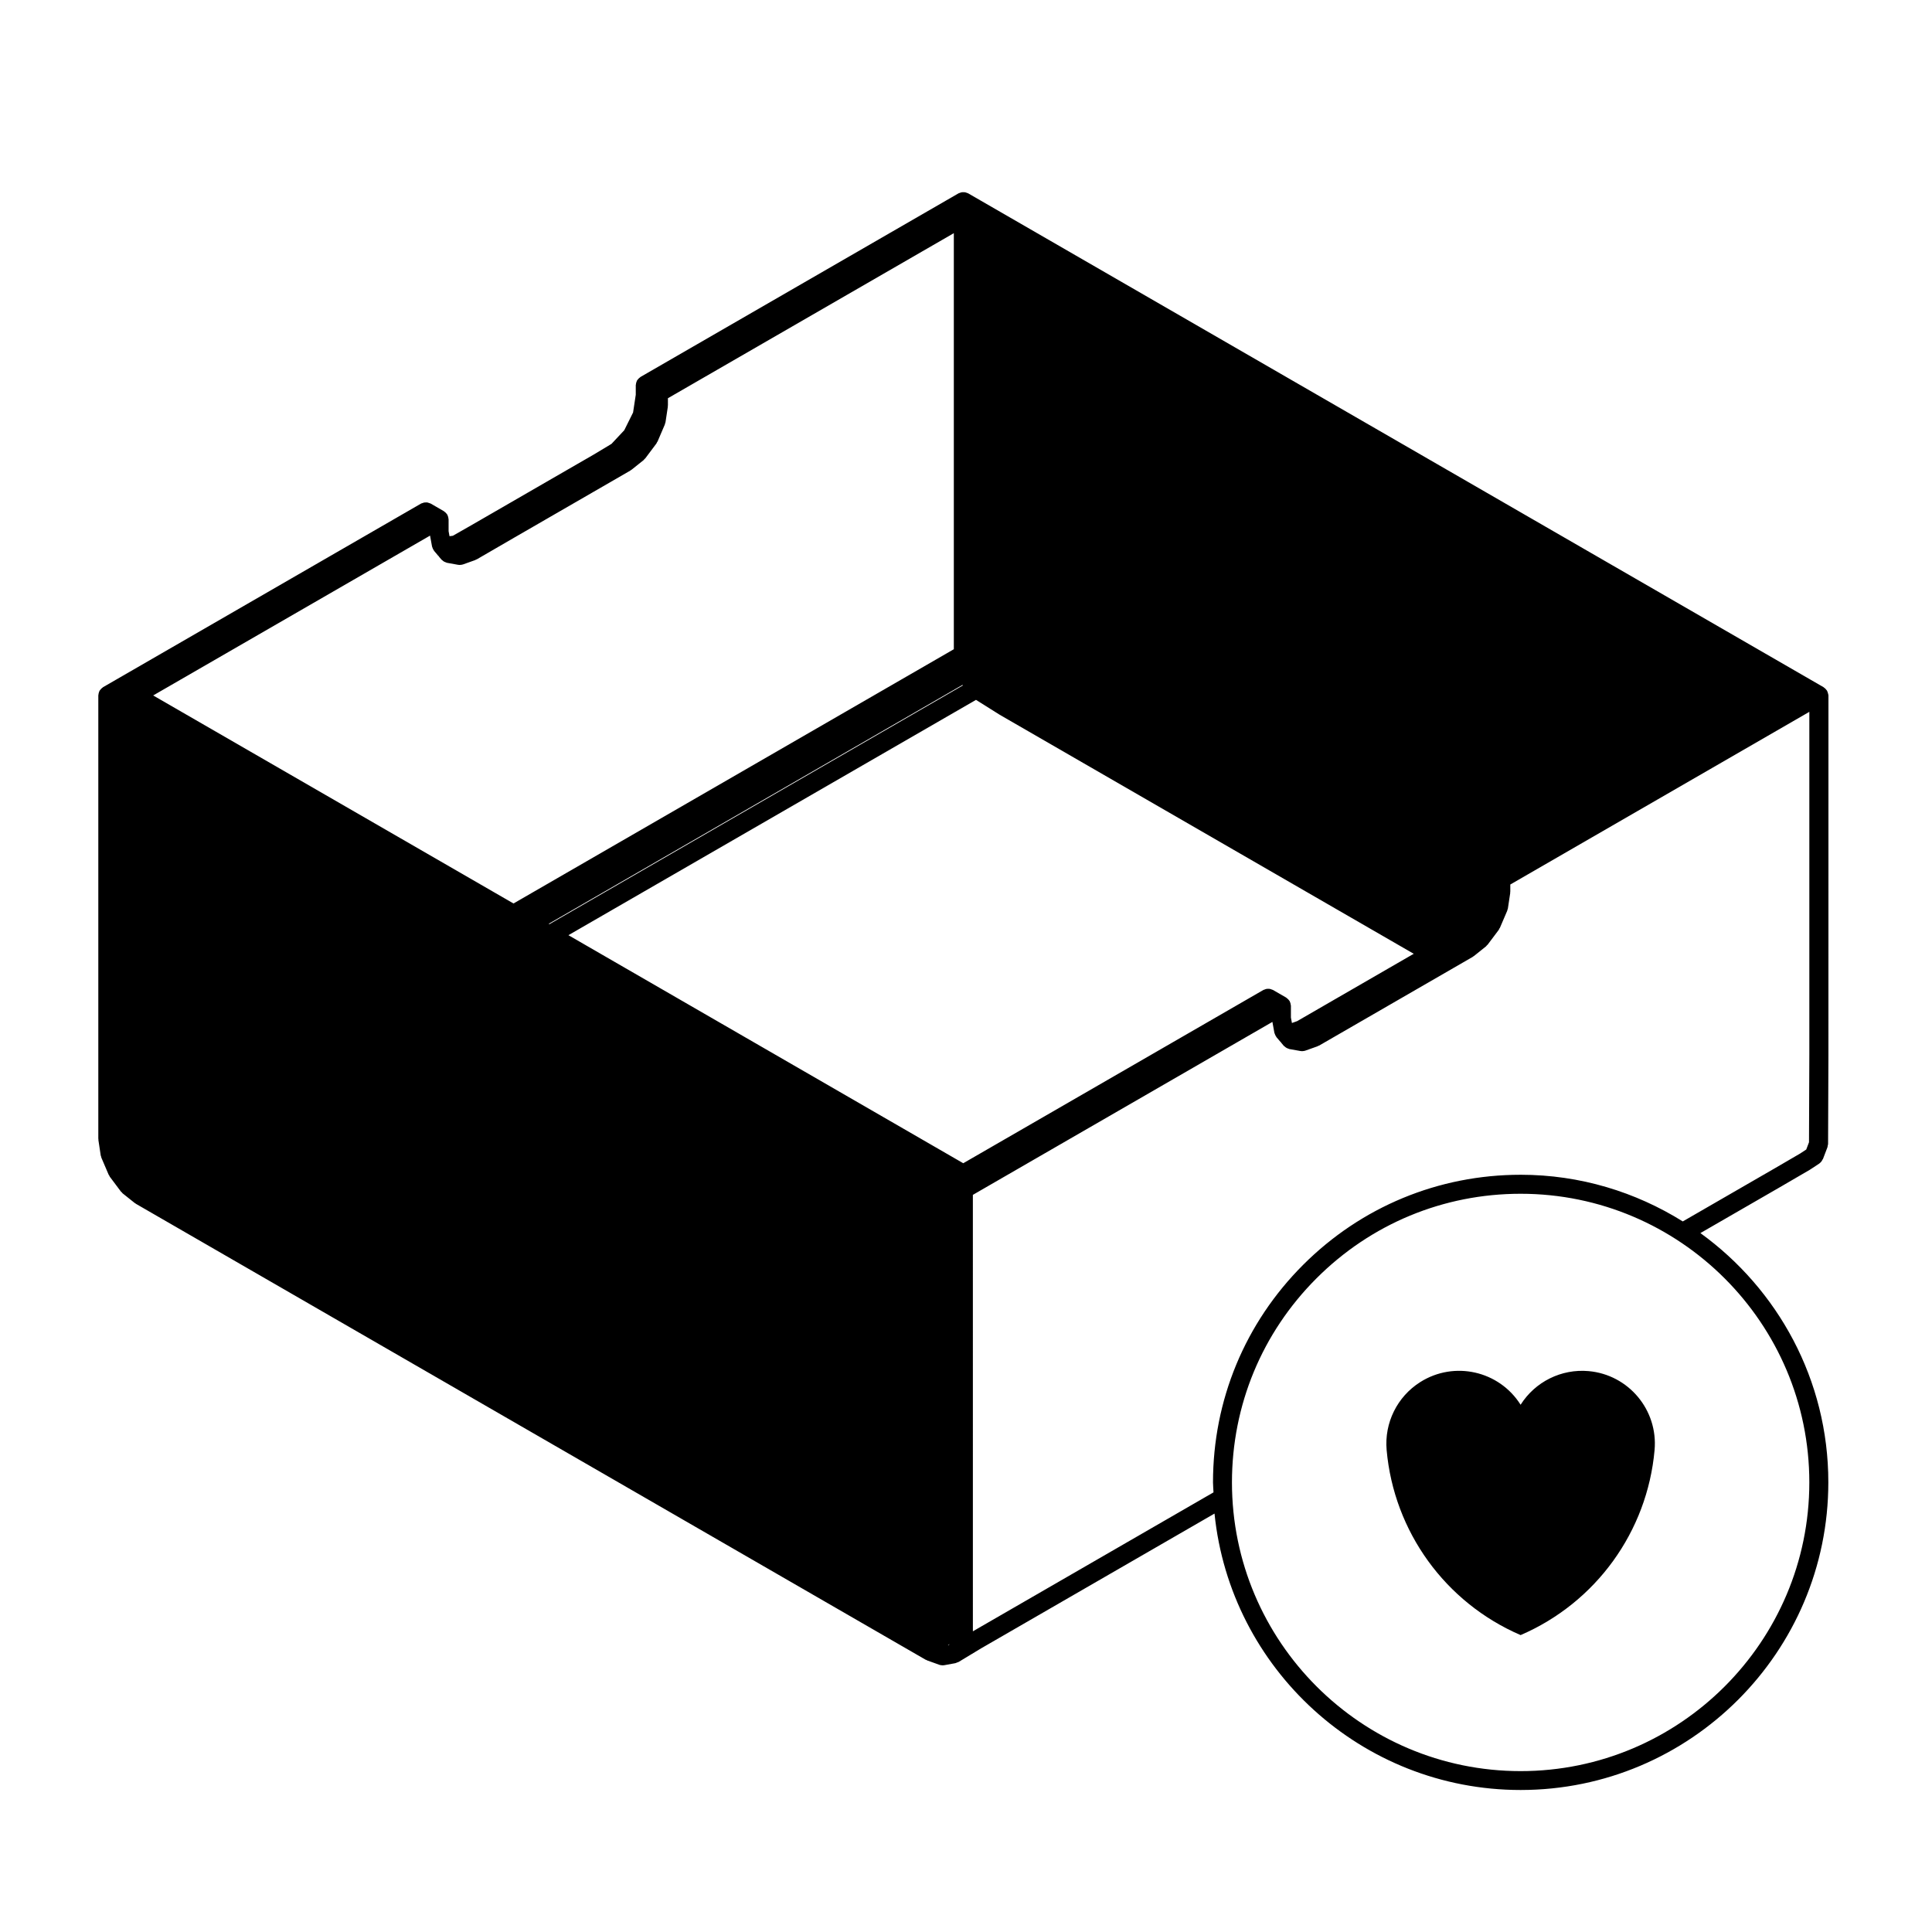
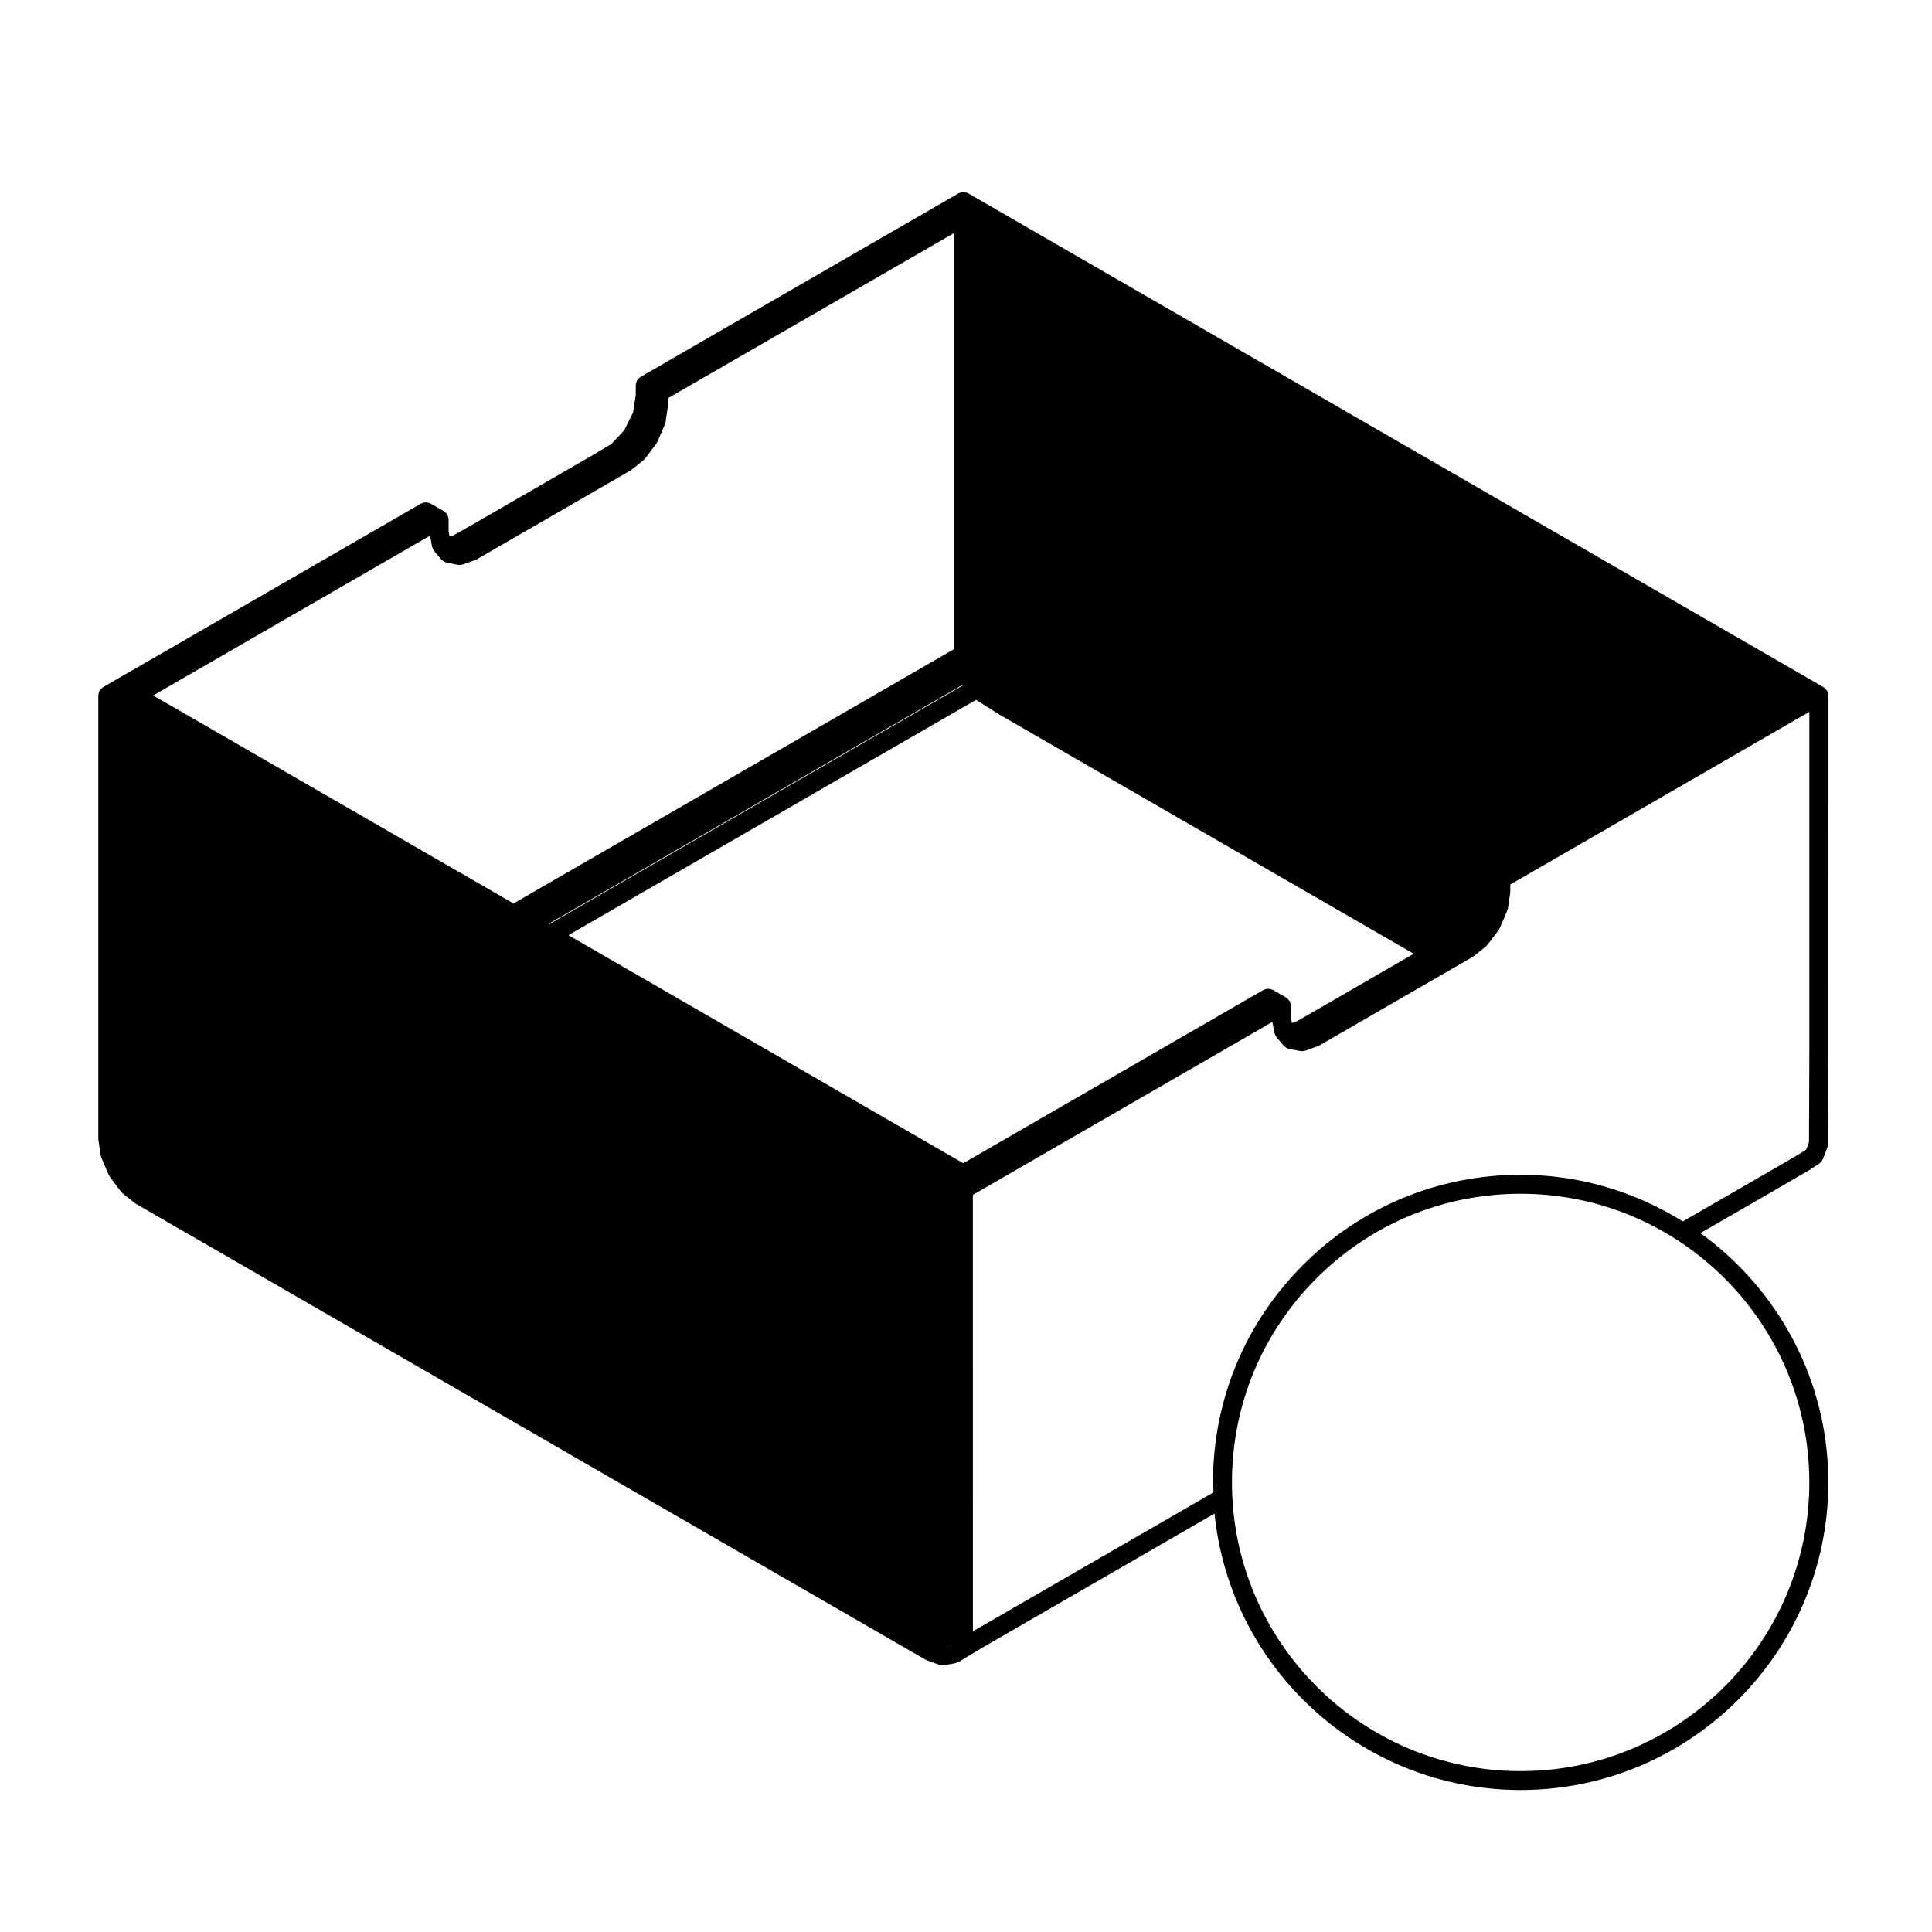
<svg xmlns="http://www.w3.org/2000/svg" fill="#000000" width="800px" height="800px" version="1.1" viewBox="144 144 512 512">
  <g>
    <path d="m628.45 327.82c-0.02-0.117-0.051-0.227-0.09-0.344-0.039-0.105-0.082-0.211-0.133-0.312-0.02-0.047-0.02-0.098-0.047-0.137-0.023-0.039-0.07-0.066-0.098-0.105-0.066-0.098-0.125-0.18-0.207-0.266-0.082-0.09-0.156-0.172-0.25-0.25-0.086-0.07-0.16-0.137-0.258-0.195-0.039-0.031-0.07-0.074-0.109-0.102l-3.488-2.012-219.73-126.86-3.488-2.012c-0.098-0.055-0.203-0.059-0.301-0.102-0.16-0.066-0.312-0.133-0.484-0.16-0.16-0.031-0.312-0.035-0.473-0.031-0.16 0-0.312 0-0.473 0.031-0.176 0.035-0.332 0.098-0.5 0.168-0.098 0.039-0.195 0.039-0.289 0.098l-3.488 2.012-80.805 46.652c-0.047 0.023-0.07 0.07-0.109 0.102-0.098 0.059-0.176 0.125-0.262 0.203-0.09 0.074-0.168 0.156-0.242 0.242-0.074 0.086-0.141 0.172-0.203 0.262-0.031 0.039-0.074 0.066-0.102 0.109-0.023 0.047-0.023 0.102-0.051 0.145-0.051 0.102-0.086 0.195-0.121 0.301-0.039 0.109-0.07 0.223-0.09 0.336-0.02 0.109-0.035 0.215-0.047 0.328 0 0.051-0.031 0.098-0.031 0.145v2.551l-0.711 4.695-2.344 4.715-3.375 3.602-4.891 2.941-4.098 2.363h-0.004l-24.809 14.328-0.004 0.004-4.074 2.348h-0.004l-4.16 2.371-0.887 0.117-0.242-1.336v-3.133c0-0.051-0.023-0.098-0.031-0.145-0.004-0.109-0.02-0.215-0.047-0.328-0.02-0.117-0.051-0.227-0.09-0.336-0.035-0.105-0.074-0.203-0.121-0.301-0.023-0.047-0.02-0.102-0.051-0.145-0.023-0.047-0.07-0.07-0.102-0.109-0.059-0.098-0.125-0.176-0.203-0.262-0.082-0.09-0.156-0.168-0.246-0.246-0.086-0.07-0.168-0.137-0.258-0.195-0.047-0.031-0.07-0.074-0.117-0.105l-3.488-2.016c-0.102-0.055-0.207-0.059-0.312-0.105-0.156-0.066-0.309-0.125-0.473-0.16-0.16-0.031-0.316-0.035-0.48-0.031-0.16 0-0.312 0-0.48 0.031-0.168 0.035-0.316 0.098-0.48 0.16-0.102 0.039-0.207 0.047-0.301 0.102l-80.801 46.652-3.488 2.012c-0.047 0.023-0.07 0.07-0.109 0.102-0.098 0.059-0.176 0.125-0.258 0.203-0.09 0.082-0.172 0.156-0.25 0.246-0.074 0.086-0.141 0.168-0.203 0.262-0.031 0.047-0.074 0.07-0.102 0.109-0.023 0.039-0.023 0.102-0.051 0.141-0.051 0.102-0.09 0.195-0.121 0.301-0.039 0.109-0.07 0.223-0.09 0.336-0.02 0.109-0.035 0.215-0.047 0.328 0 0.051-0.031 0.098-0.031 0.145v117.46c0 0.07 0.031 0.117 0.035 0.188 0.004 0.066-0.02 0.125-0.012 0.191l0.613 4.066c0.02 0.125 0.086 0.238 0.121 0.359 0.023 0.086 0.016 0.172 0.055 0.258l1.941 4.535c0.023 0.059 0.09 0.082 0.117 0.137 0.066 0.125 0.098 0.262 0.18 0.379l2.957 3.949c0.055 0.07 0.141 0.102 0.203 0.168 0.086 0.09 0.141 0.207 0.242 0.289l3.211 2.562c0.055 0.047 0.125 0.066 0.188 0.105 0.047 0.031 0.074 0.082 0.125 0.105l209.28 120.82c0.055 0.031 0.117 0.02 0.176 0.047 0.086 0.047 0.145 0.109 0.238 0.141l3.195 1.145 0.012 0.012c0.238 0.086 0.48 0.105 0.719 0.121 0.047 0.004 0.086 0.023 0.125 0.023 0.145 0 0.297-0.016 0.449-0.039l2.957-0.539c0.109-0.02 0.203-0.09 0.309-0.117 0.145-0.051 0.281-0.098 0.418-0.168 0.039-0.02 0.09-0.012 0.133-0.035l5.953-3.598 61.867-35.727c4.168 41.086 38.953 73.254 81.125 73.254 44.961 0 81.543-36.578 81.543-81.547 0-27.172-13.41-51.219-33.906-66.039l21.938-12.66c0.004-0.004 0.004-0.012 0.012-0.012l7.055-4.109c0.031-0.02 0.047-0.047 0.07-0.059 0.016-0.012 0.035-0.012 0.051-0.02l2.387-1.57c0.004 0 0.004-0.012 0.012-0.012 0.023-0.016 0.035-0.039 0.055-0.055 0.367-0.266 0.621-0.621 0.797-1.008 0.023-0.055 0.086-0.082 0.105-0.125l1.152-3.023v-0.012l0.035-0.082c0.051-0.133 0.039-0.266 0.066-0.398 0.039-0.16 0.105-0.316 0.105-0.492l0.09-23.617v-0.012l0.008-95.227c0-0.055-0.023-0.102-0.031-0.152-0.031-0.109-0.051-0.211-0.07-0.324zm-347.94-41.477 20.348-11.75 5.09-2.938 5.082-2.938c0.051-0.031 0.082-0.082 0.125-0.109 0.059-0.039 0.133-0.055 0.188-0.105l3.211-2.562c0.105-0.086 0.16-0.203 0.246-0.297 0.059-0.066 0.141-0.09 0.195-0.16l2.957-3.945c0.086-0.117 0.117-0.25 0.18-0.371 0.031-0.059 0.098-0.086 0.121-0.145l1.941-4.535c0.035-0.086 0.023-0.172 0.055-0.258 0.035-0.121 0.105-0.227 0.121-0.359l0.613-4.066c0.012-0.066-0.016-0.125-0.012-0.195 0.004-0.066 0.035-0.117 0.035-0.18v-1.898l75.77-43.742v110.26l-116.69 67.379-95.492-55.129 73.375-42.359 0.523 2.875c0.012 0.055 0.047 0.102 0.055 0.152 0.035 0.133 0.09 0.25 0.141 0.383 0.074 0.172 0.16 0.332 0.273 0.484 0.035 0.051 0.051 0.117 0.09 0.168l0.449 0.523s0.004 0 0.004 0.004l0.637 0.762c0.039 0.047 0.098 0.059 0.137 0.105 0.012 0.012 0.016 0.023 0.023 0.039 0.023 0.039 0.035 0.086 0.066 0.121l0.613 0.727c0.059 0.074 0.152 0.102 0.215 0.168 0.16 0.152 0.324 0.289 0.523 0.398 0.137 0.07 0.266 0.117 0.414 0.168 0.109 0.035 0.203 0.105 0.316 0.125l2.957 0.535c0.152 0.023 0.301 0.039 0.449 0.039 0.051 0 0.102-0.023 0.152-0.023 0.23-0.012 0.465-0.035 0.695-0.121l0.012-0.004h0.012l3.188-1.137c0.09-0.031 0.152-0.102 0.238-0.141 0.055-0.023 0.121-0.016 0.176-0.047zm237.57 110.75-20.344 11.75-9.98 5.769-1.379 0.492-0.27-1.445v-3.133c0-0.051-0.031-0.098-0.031-0.141-0.012-0.109-0.023-0.223-0.051-0.328-0.02-0.117-0.051-0.227-0.09-0.336-0.035-0.105-0.074-0.203-0.121-0.301-0.023-0.051-0.023-0.102-0.051-0.145-0.023-0.039-0.074-0.07-0.102-0.105-0.066-0.102-0.125-0.176-0.203-0.266-0.082-0.09-0.16-0.168-0.258-0.246-0.082-0.074-0.156-0.137-0.246-0.195-0.051-0.031-0.074-0.082-0.117-0.105l-3.492-2.012c-0.098-0.055-0.195-0.059-0.297-0.102-0.168-0.07-0.316-0.133-0.492-0.168-0.156-0.031-0.312-0.031-0.473-0.031-0.16 0-0.312 0-0.473 0.031-0.176 0.035-0.332 0.102-0.5 0.168-0.098 0.039-0.195 0.051-0.293 0.102l-79.543 45.922-100.56-58.082s0-0.004-0.004-0.004l-4.07-2.352 108.01-62.359 6.227 3.91c0.012 0.004 0.023 0 0.035 0.012 0.02 0.012 0.031 0.031 0.047 0.039l109.7 63.332-0.574 0.328c0.008 0 0 0 0 0zm-228.49-8.176-0.172-0.102 109.65-63.309 0.09 0.145zm105.61 191.11 0.457-0.336-0.25 0.309zm228.29-43.172c0 42.188-34.32 76.508-76.504 76.508s-76.504-34.32-76.504-76.508c0-20.434 7.957-39.645 22.406-54.09 14.449-14.449 33.66-22.406 54.094-22.406 42.195 0.004 76.508 34.316 76.508 76.496zm-76.496-81.531c-21.781 0-42.258 8.484-57.656 23.879-15.406 15.402-23.879 35.875-23.879 57.652 0 0.891 0.105 1.754 0.133 2.637l-63.766 36.82-0.004-115.66 2.227-1.289 77.152-44.547 0.523 2.875c0.012 0.055 0.051 0.102 0.059 0.152 0.035 0.133 0.09 0.25 0.141 0.371 0.074 0.176 0.16 0.344 0.273 0.492 0.039 0.051 0.051 0.117 0.09 0.168l0.559 0.648c0 0.004 0.004 0.004 0.004 0.012l0.535 0.625c0.035 0.047 0.09 0.055 0.121 0.098 0.035 0.051 0.051 0.109 0.09 0.156 0 0.004 0.004 0.004 0.004 0.004 0 0.004 0.004 0.012 0.012 0.016l0.613 0.73c0.066 0.074 0.152 0.102 0.227 0.168 0.156 0.145 0.316 0.281 0.516 0.383 0.137 0.082 0.273 0.121 0.418 0.168 0.105 0.039 0.195 0.105 0.312 0.125l2.953 0.527c0.152 0.031 0.309 0.039 0.453 0.039 0.031 0 0.055-0.012 0.082-0.016 0.258-0.004 0.516-0.047 0.762-0.133l3.215-1.145c0.09-0.031 0.152-0.102 0.238-0.141 0.059-0.023 0.121-0.016 0.176-0.047l10.176-5.875 25.434-14.688 5.09-2.938c0.055-0.031 0.082-0.082 0.125-0.109 0.066-0.039 0.133-0.055 0.188-0.105l3.211-2.57c0.105-0.086 0.156-0.195 0.242-0.293 0.059-0.066 0.145-0.09 0.195-0.16l2.961-3.945c0.086-0.117 0.109-0.25 0.176-0.379 0.031-0.055 0.098-0.082 0.117-0.141l1.945-4.535c0.035-0.086 0.023-0.172 0.055-0.258 0.039-0.121 0.105-0.227 0.121-0.359l0.613-4.062c0.012-0.066-0.02-0.125-0.012-0.195 0-0.066 0.035-0.117 0.035-0.18v-1.895l79.25-45.762v90.895l-0.09 23.172-0.73 1.918-1.617 1.066-7.019 4.09h-0.004l-24.078 13.906c-12.496-7.793-27.188-12.367-42.965-12.367z" />
-     <path d="m520.39 510.26c-6.117 3.859-9.551 10.812-8.918 18.016 1.93 21.629 15.559 40.449 35.504 49.039 19.945-8.59 33.574-27.414 35.504-49.039 0.945-10.605-6.883-19.973-17.488-20.918-7.203-0.641-14.16 2.805-18.016 8.918-5.68-9.008-17.578-11.699-26.586-6.016z" />
  </g>
</svg>